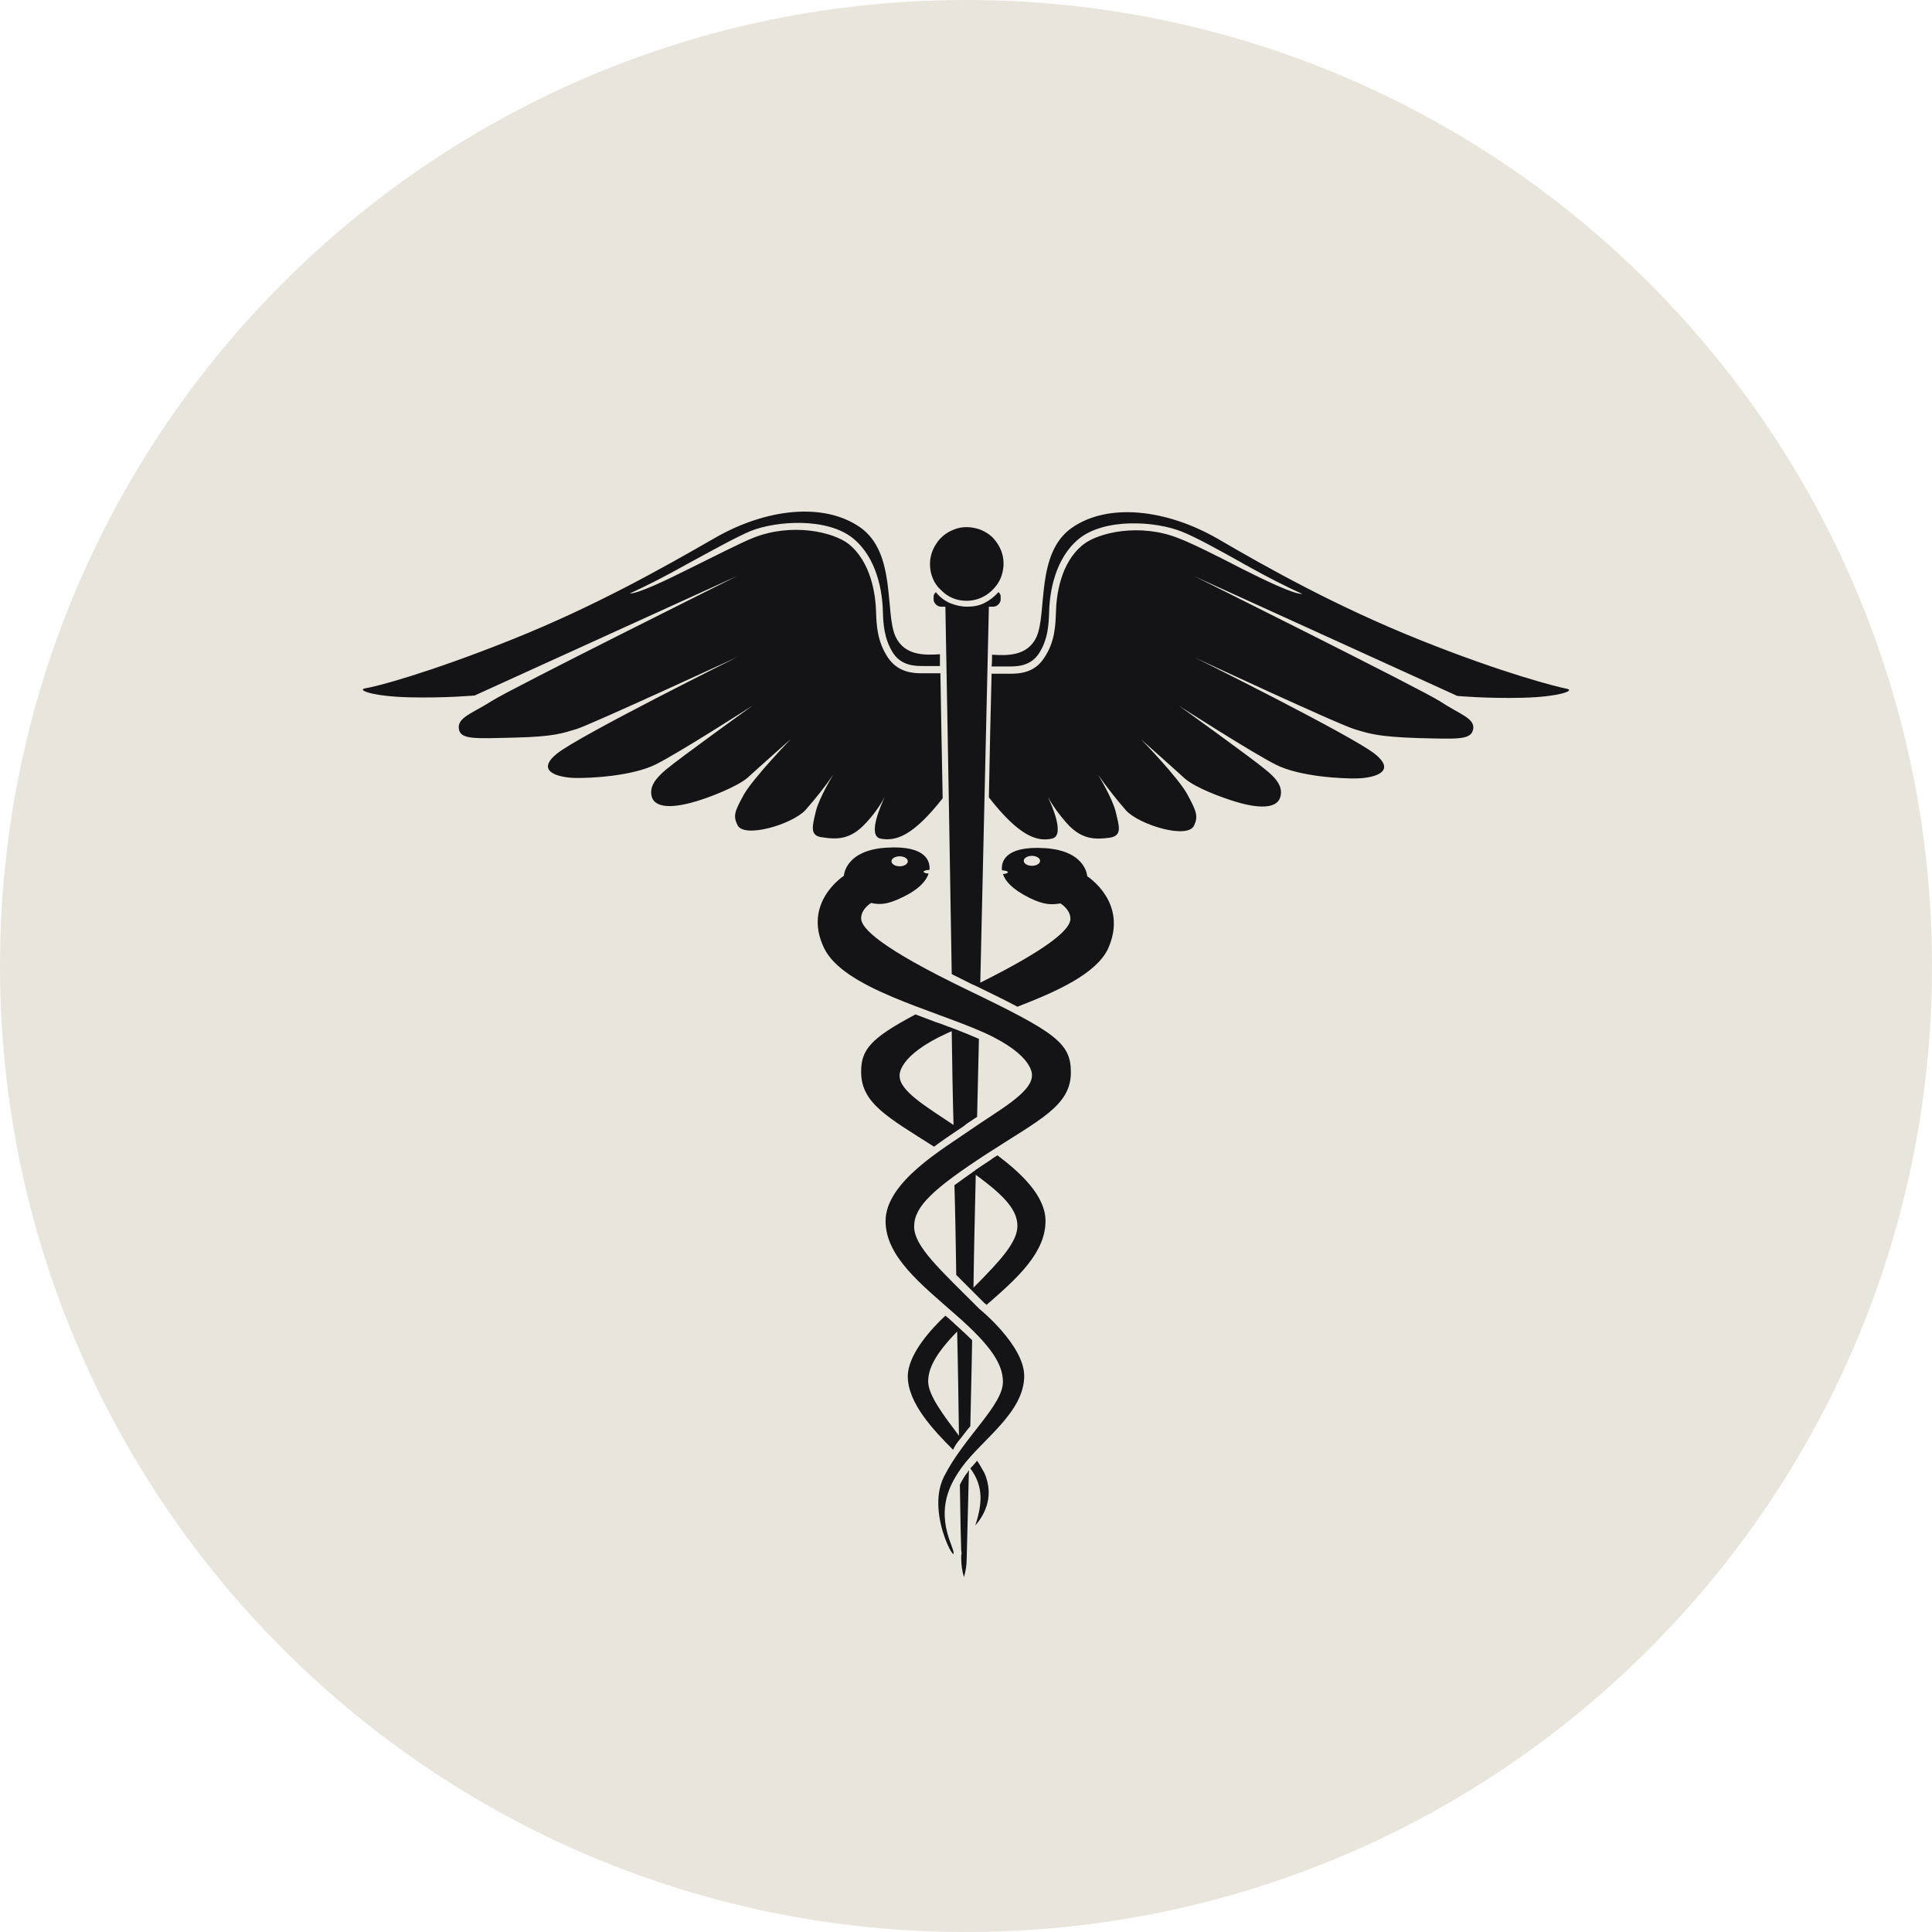
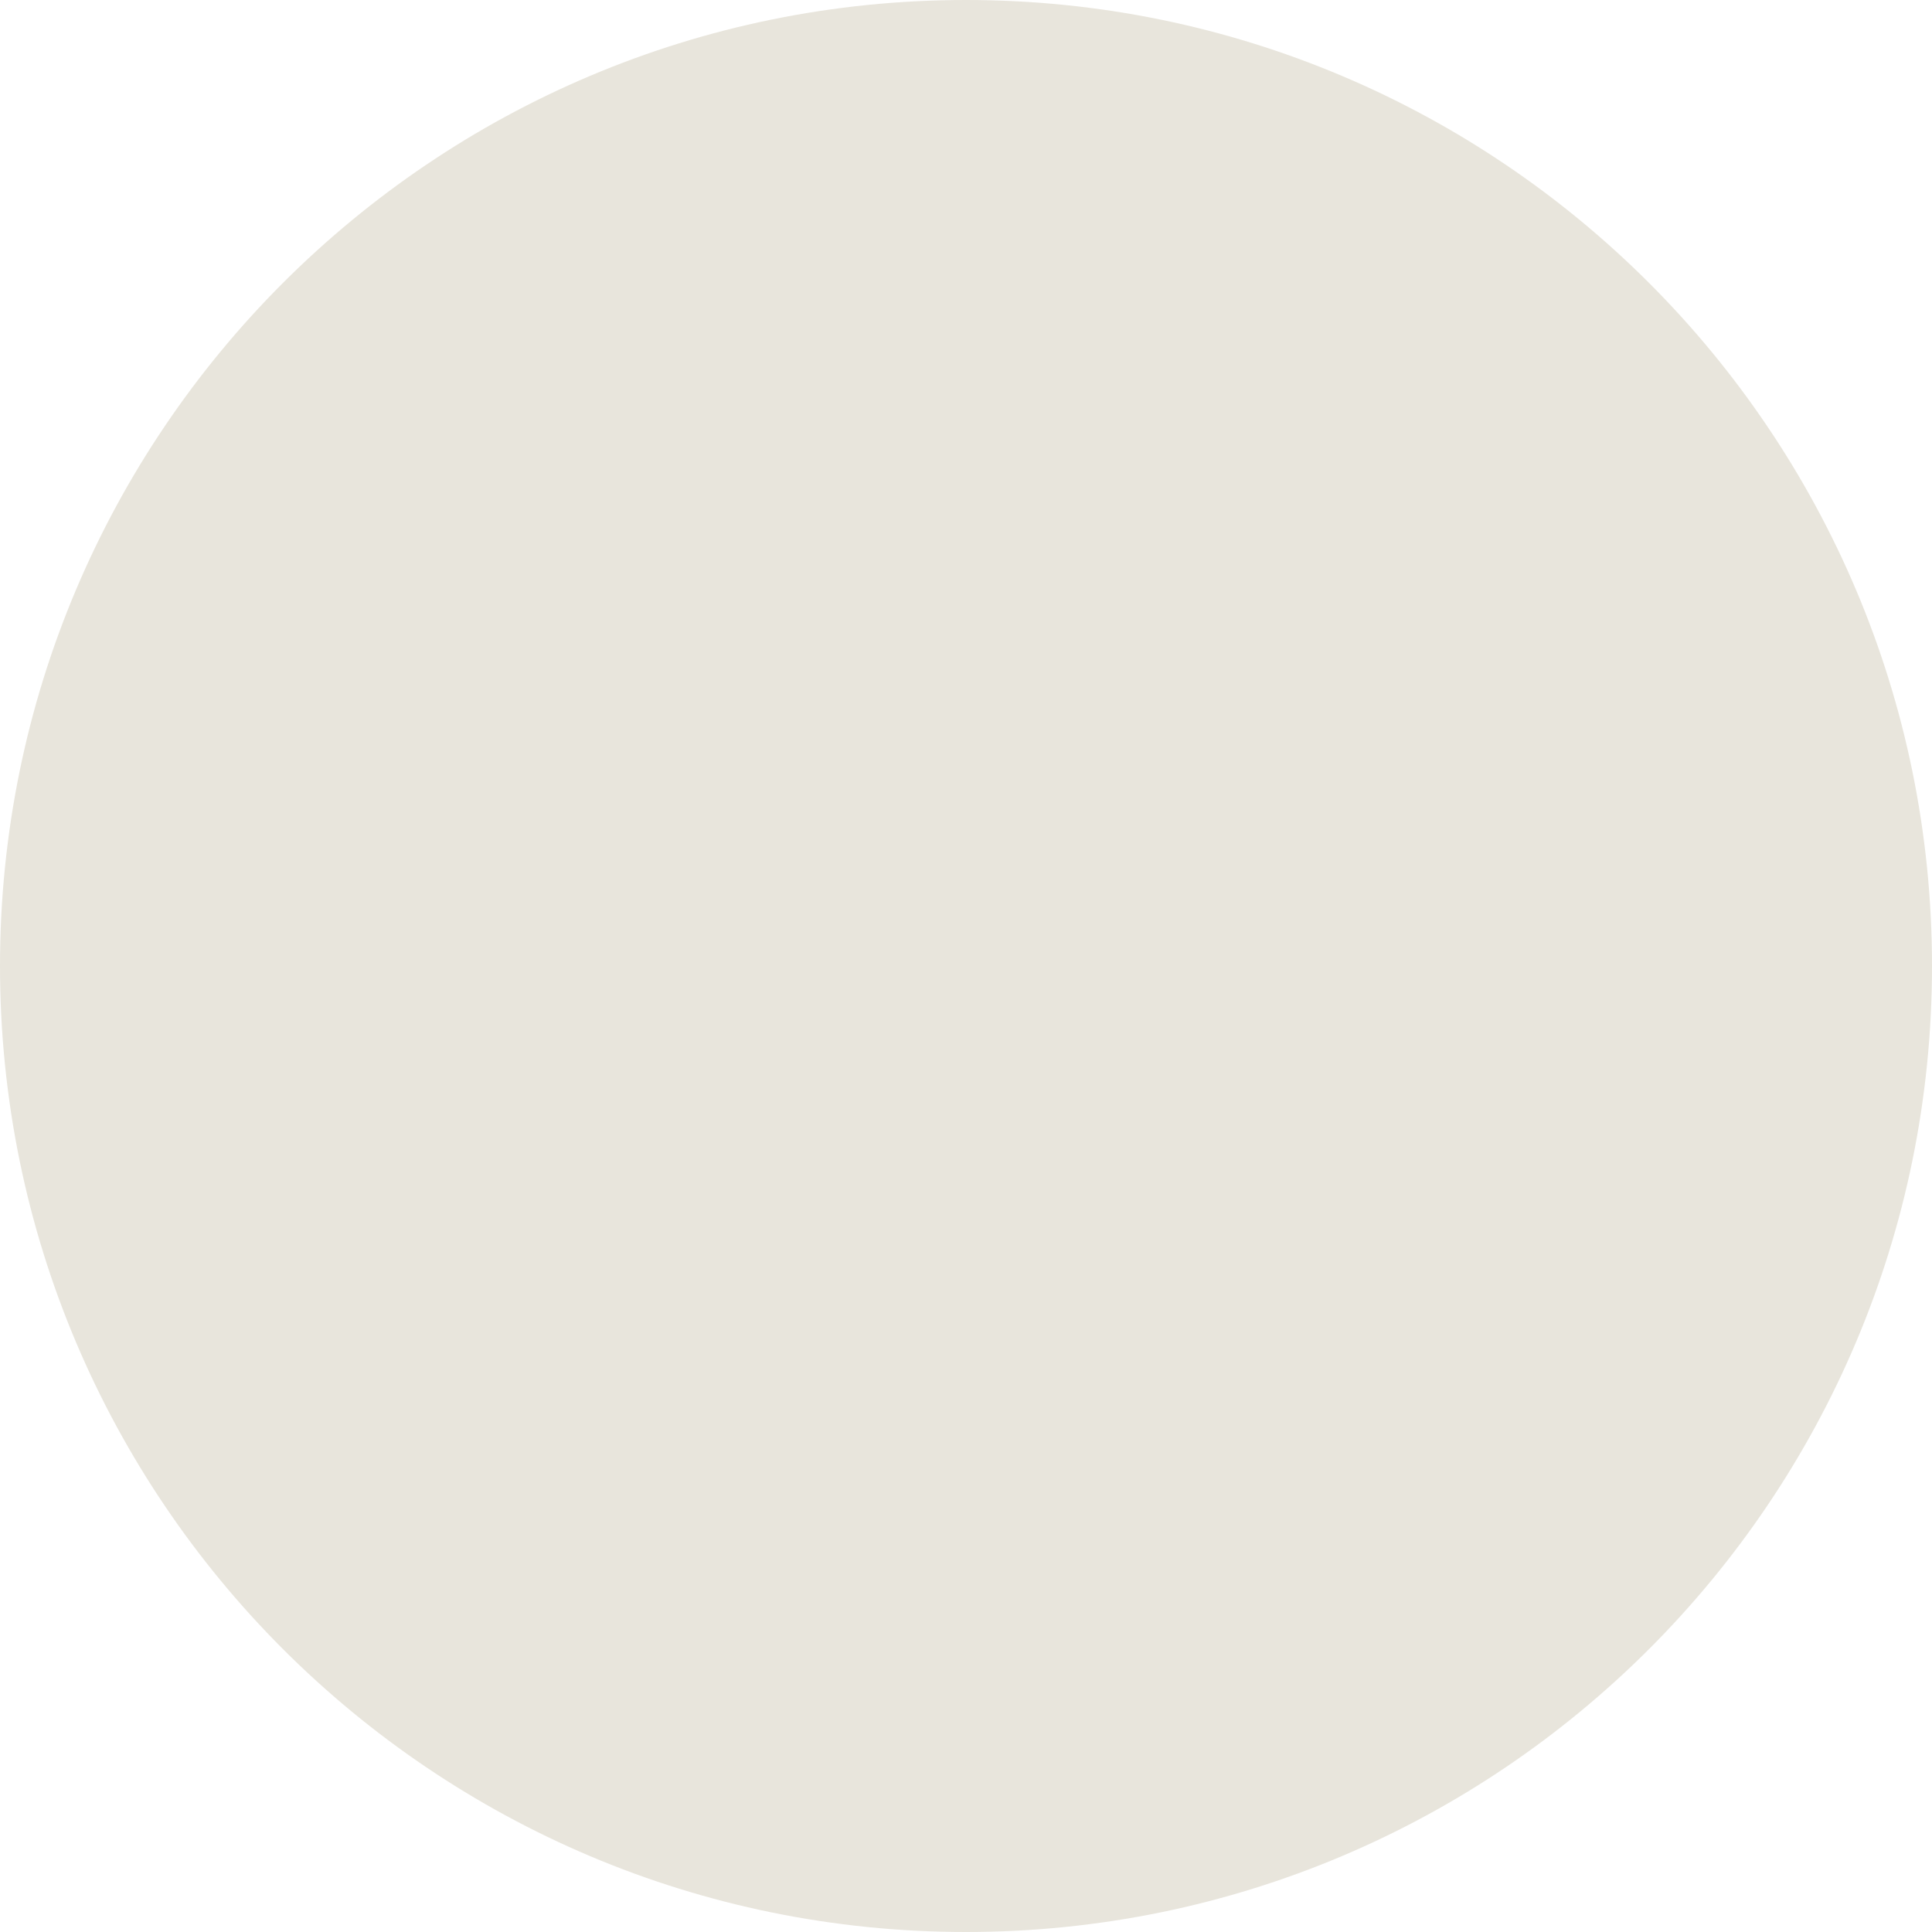
<svg xmlns="http://www.w3.org/2000/svg" width="64" height="64" viewBox="0 0 64 64" fill="none">
  <path d="M0 32C0 14.327 14.327 0 32 0C49.673 0 64 14.327 64 32C64 49.673 49.673 64 32 64C14.327 64 0 49.673 0 32Z" fill="#E8E5DC" />
-   <path d="M31.797 49.182C31.812 50.233 31.827 50.998 31.842 51.373C31.857 51.418 31.857 51.478 31.842 51.523C31.842 51.583 31.842 51.628 31.842 51.628C31.842 51.839 31.872 52.049 31.932 52.244C31.992 52.049 32.023 51.839 32.023 51.628C32.023 51.553 32.053 50.458 32.097 48.702C32.083 48.717 32.068 48.732 32.068 48.747C31.962 48.882 31.872 49.032 31.797 49.182ZM28.676 27.271C28.916 27.016 29.141 26.715 29.306 26.4C29.186 26.671 28.721 27.691 29.171 27.781C29.666 27.871 30.222 27.721 31.227 26.445C31.197 24.809 31.167 23.384 31.152 22.303H30.612C30.582 22.303 30.567 22.303 30.537 22.303C30.237 22.303 29.741 22.273 29.411 21.778C29.051 21.238 29.036 20.682 29.021 20.277C29.006 19.692 28.856 18.626 28.12 18.026C27.61 17.621 26.23 17.306 24.954 17.816C24.534 17.981 23.693 18.416 22.868 18.821C22.117 19.197 21.157 19.662 20.857 19.662C21.352 19.437 22.012 19.107 22.733 18.701C23.558 18.251 24.429 17.771 24.864 17.591C25.734 17.246 27.4 17.141 28.256 17.831C29.066 18.491 29.231 19.632 29.246 20.247C29.261 20.652 29.276 21.148 29.591 21.643C29.876 22.063 30.327 22.063 30.597 22.063H30.657H31.137C31.137 21.928 31.137 21.808 31.137 21.673C30.657 21.703 29.966 21.733 29.666 21.088C29.306 20.307 29.696 18.311 28.496 17.471C27.295 16.63 25.374 16.84 23.663 17.831C21.967 18.806 19.716 20.082 16.94 21.193C14.163 22.303 12.437 22.753 12.107 22.799C11.792 22.858 12.362 23.069 13.548 23.099C14.734 23.129 15.724 23.039 15.724 23.039L24.429 19.077C24.429 19.077 16.925 22.814 16.294 23.219C15.664 23.624 15.154 23.759 15.199 24.134C15.244 24.509 15.724 24.464 17.045 24.434C18.365 24.404 18.651 24.284 19.101 24.149C19.551 24.014 24.429 21.763 24.429 21.763C24.429 21.763 19.206 24.359 18.456 24.96C17.705 25.56 18.515 25.755 19.026 25.77C19.551 25.785 20.947 25.71 21.727 25.32C22.508 24.93 24.939 23.369 24.939 23.369C24.939 23.369 22.538 25.095 22.072 25.485C21.697 25.8 21.502 26.07 21.592 26.4C21.727 26.821 22.448 26.776 23.408 26.43C23.408 26.43 24.399 26.085 24.774 25.755C25.149 25.41 26.2 24.479 26.2 24.479C26.2 24.479 24.954 25.77 24.639 26.325C24.338 26.881 24.279 27.016 24.429 27.331C24.639 27.781 26.23 27.316 26.68 26.836C27.01 26.46 27.325 26.07 27.61 25.65C27.61 25.65 27.13 26.43 27.025 26.881C26.92 27.331 26.8 27.691 27.235 27.736C27.715 27.811 28.166 27.826 28.676 27.271ZM31.647 37.491C31.692 37.461 31.737 37.431 31.782 37.401C31.872 37.341 31.948 37.296 32.008 37.236C32.127 37.161 32.248 37.071 32.368 36.996C32.383 36.14 32.413 35.27 32.428 34.414C32.188 34.309 31.932 34.204 31.662 34.099C31.647 34.099 31.632 34.084 31.617 34.084C31.587 34.069 31.572 34.069 31.542 34.054C31.362 33.994 31.197 33.919 31.002 33.859C30.777 33.769 30.552 33.694 30.327 33.604C28.826 34.4 28.526 34.775 28.526 35.51C28.526 36.546 29.411 37.011 30.942 37.986C31.182 37.806 31.422 37.641 31.647 37.491ZM29.801 35.645C29.801 35.645 29.696 34.985 31.392 34.219C31.437 34.204 31.482 34.174 31.527 34.159C31.542 35.195 31.557 36.23 31.587 37.266C30.747 36.696 29.801 36.155 29.801 35.645ZM32.368 48.387C32.293 48.477 32.218 48.567 32.143 48.642C32.578 49.227 32.548 49.797 32.308 50.533C32.533 50.278 32.983 49.632 32.608 48.792C32.533 48.657 32.458 48.522 32.368 48.387ZM31.677 42.233C31.842 42.399 32.038 42.594 32.233 42.789C32.353 42.909 32.473 43.029 32.608 43.164C32.623 43.179 32.653 43.194 32.683 43.224C33.703 42.339 34.634 41.498 34.634 40.448C34.634 39.622 33.838 38.872 33.043 38.272C32.968 38.316 32.893 38.361 32.818 38.422C32.638 38.542 32.473 38.647 32.323 38.752C32.323 38.752 32.308 38.752 32.308 38.767C32.278 38.797 32.233 38.812 32.203 38.842C31.992 38.992 31.797 39.127 31.617 39.262C31.647 40.267 31.662 41.273 31.677 42.233ZM32.323 38.917C33.313 39.637 33.703 40.102 33.703 40.613C33.703 41.138 33.148 41.753 32.248 42.654C32.263 41.453 32.293 40.208 32.323 38.917ZM37.8 24.494C37.8 24.494 38.851 25.425 39.226 25.77C39.601 26.115 40.592 26.445 40.592 26.445C41.552 26.791 42.273 26.836 42.408 26.415C42.513 26.085 42.303 25.8 41.928 25.5C41.462 25.11 39.061 23.384 39.061 23.384C39.061 23.384 41.492 24.945 42.273 25.335C43.053 25.725 44.449 25.8 44.974 25.785C45.499 25.77 46.295 25.575 45.544 24.975C44.794 24.374 39.571 21.778 39.571 21.778C39.571 21.778 44.434 24.044 44.899 24.164C45.349 24.299 45.635 24.404 46.955 24.449C48.276 24.479 48.741 24.524 48.801 24.149C48.861 23.789 48.336 23.654 47.706 23.234C47.075 22.828 39.571 19.092 39.571 19.092L48.276 23.054C48.276 23.054 49.266 23.144 50.452 23.114C51.638 23.084 52.208 22.873 51.893 22.814C51.578 22.753 49.837 22.318 47.06 21.208C44.284 20.097 42.033 18.836 40.337 17.846C38.641 16.87 36.705 16.645 35.504 17.486C34.304 18.326 34.694 20.307 34.334 21.103C34.033 21.748 33.343 21.718 32.863 21.688C32.863 21.808 32.863 21.943 32.848 22.078H33.343H33.403C33.673 22.078 34.124 22.078 34.409 21.658C34.724 21.178 34.739 20.667 34.754 20.262C34.769 19.647 34.934 18.506 35.744 17.846C36.6 17.156 38.266 17.261 39.136 17.606C39.571 17.771 40.442 18.251 41.267 18.716C41.988 19.122 42.648 19.452 43.143 19.677C42.828 19.677 41.883 19.212 41.132 18.836C40.322 18.416 39.481 17.996 39.046 17.831C37.77 17.321 36.39 17.636 35.88 18.041C35.129 18.641 34.994 19.707 34.979 20.292C34.964 20.697 34.949 21.268 34.589 21.793C34.274 22.288 33.778 22.318 33.463 22.318C33.433 22.318 33.418 22.318 33.388 22.318H32.848C32.818 23.399 32.788 24.809 32.758 26.415C33.778 27.721 34.364 27.886 34.844 27.781C35.294 27.691 34.844 26.671 34.709 26.4C34.889 26.715 35.099 27.001 35.339 27.271C35.834 27.826 36.3 27.811 36.75 27.751C37.2 27.691 37.065 27.346 36.96 26.896C36.855 26.445 36.375 25.665 36.375 25.665C36.66 26.07 36.975 26.475 37.305 26.851C37.755 27.331 39.346 27.811 39.556 27.346C39.691 27.046 39.646 26.896 39.346 26.34C39.061 25.785 37.8 24.494 37.8 24.494ZM32.023 19.902C32.263 19.902 32.503 19.827 32.698 19.692C32.893 19.557 33.058 19.362 33.148 19.152C33.238 18.927 33.268 18.686 33.223 18.446C33.178 18.206 33.058 17.996 32.893 17.816C32.728 17.651 32.503 17.531 32.263 17.486C32.023 17.441 31.782 17.456 31.557 17.561C31.332 17.651 31.137 17.816 31.017 18.011C30.882 18.206 30.807 18.446 30.807 18.686C30.807 18.851 30.837 19.002 30.897 19.152C30.957 19.302 31.047 19.437 31.167 19.542C31.287 19.662 31.407 19.752 31.557 19.812C31.692 19.872 31.857 19.902 32.023 19.902ZM36.015 29.027C36.015 29.027 35.984 28.186 34.619 28.096C33.223 28.006 33.163 28.607 33.193 28.832C33.298 28.832 33.388 28.862 33.388 28.892C33.388 28.922 33.313 28.952 33.223 28.952C33.298 29.177 33.508 29.447 34.109 29.747C34.604 29.987 34.844 29.972 35.129 29.927C35.129 29.927 35.459 30.122 35.459 30.437C35.459 30.738 34.934 31.323 32.473 32.553C32.623 25.92 32.758 20.097 32.758 20.097H32.908C32.968 20.097 33.028 20.067 33.073 20.022C33.118 19.977 33.148 19.917 33.148 19.857V19.782C33.148 19.752 33.148 19.722 33.133 19.692C33.118 19.662 33.103 19.632 33.073 19.617C32.938 19.767 32.788 19.887 32.608 19.977C32.428 20.067 32.233 20.097 32.038 20.097C31.842 20.097 31.647 20.052 31.467 19.977C31.287 19.902 31.122 19.767 31.002 19.617C30.972 19.647 30.957 19.662 30.942 19.692C30.927 19.722 30.927 19.752 30.927 19.782V19.857C30.927 19.917 30.957 19.977 31.002 20.022C31.047 20.067 31.107 20.097 31.167 20.097H31.317C31.317 20.097 31.422 25.755 31.527 32.268C31.737 32.373 31.948 32.478 32.188 32.599C32.218 32.614 32.263 32.629 32.293 32.644C32.848 32.914 33.313 33.139 33.703 33.349C35.024 32.839 36.315 32.253 36.705 31.428C37.395 29.897 36.015 29.027 36.015 29.027ZM34.184 28.681C34.033 28.681 33.913 28.607 33.913 28.516C33.913 28.426 34.033 28.351 34.184 28.351C34.334 28.351 34.454 28.426 34.454 28.516C34.454 28.607 34.334 28.681 34.184 28.681ZM31.797 47.681C31.917 47.531 32.023 47.381 32.143 47.246C32.158 46.391 32.188 45.43 32.203 44.395C32.053 44.245 31.887 44.094 31.707 43.929C31.647 43.884 31.602 43.824 31.542 43.779C31.467 43.704 31.392 43.644 31.317 43.584C30.897 43.974 30.072 44.845 30.072 45.595C30.072 46.481 30.927 47.381 31.572 48.026C31.632 47.891 31.707 47.786 31.797 47.681ZM31.707 44.109C31.737 45.385 31.752 46.556 31.767 47.561C31.272 46.901 30.747 46.226 30.747 45.76C30.747 45.325 31.002 44.83 31.707 44.109ZM32.053 32.794C29.126 31.383 28.526 30.738 28.526 30.422C28.526 30.107 28.856 29.912 28.856 29.912C29.141 29.972 29.381 29.972 29.876 29.732C30.477 29.447 30.687 29.162 30.762 28.937C30.672 28.937 30.597 28.907 30.597 28.877C30.597 28.847 30.687 28.817 30.792 28.817V28.802C30.807 28.576 30.732 27.991 29.351 28.081C27.985 28.171 27.955 29.012 27.955 29.012C27.955 29.012 26.575 29.897 27.295 31.398C27.925 32.734 30.882 33.439 32.593 34.204C34.289 34.97 34.184 35.63 34.184 35.63C34.184 36.2 33.043 36.801 32.143 37.431C31.242 38.061 29.336 39.157 29.336 40.448C29.336 41.633 30.522 42.549 31.677 43.569C32.848 44.59 33.223 45.205 33.223 45.775C33.223 46.556 31.932 47.606 31.272 48.912C30.612 50.218 31.917 52.244 31.512 51.178C31.092 50.113 31.317 49.362 31.857 48.612C32.518 47.696 33.928 46.796 33.928 45.58C33.928 44.56 32.443 43.359 32.443 43.359C31.122 42.038 30.282 41.288 30.282 40.628C30.282 39.967 30.912 39.382 32.683 38.226C34.439 37.086 35.474 36.636 35.474 35.525C35.474 34.55 34.979 34.204 32.053 32.794ZM29.801 28.366C29.951 28.366 30.072 28.441 30.072 28.531C30.072 28.622 29.951 28.697 29.801 28.697C29.651 28.697 29.531 28.622 29.531 28.531C29.531 28.441 29.651 28.366 29.801 28.366Z" fill="#141416" />
</svg>